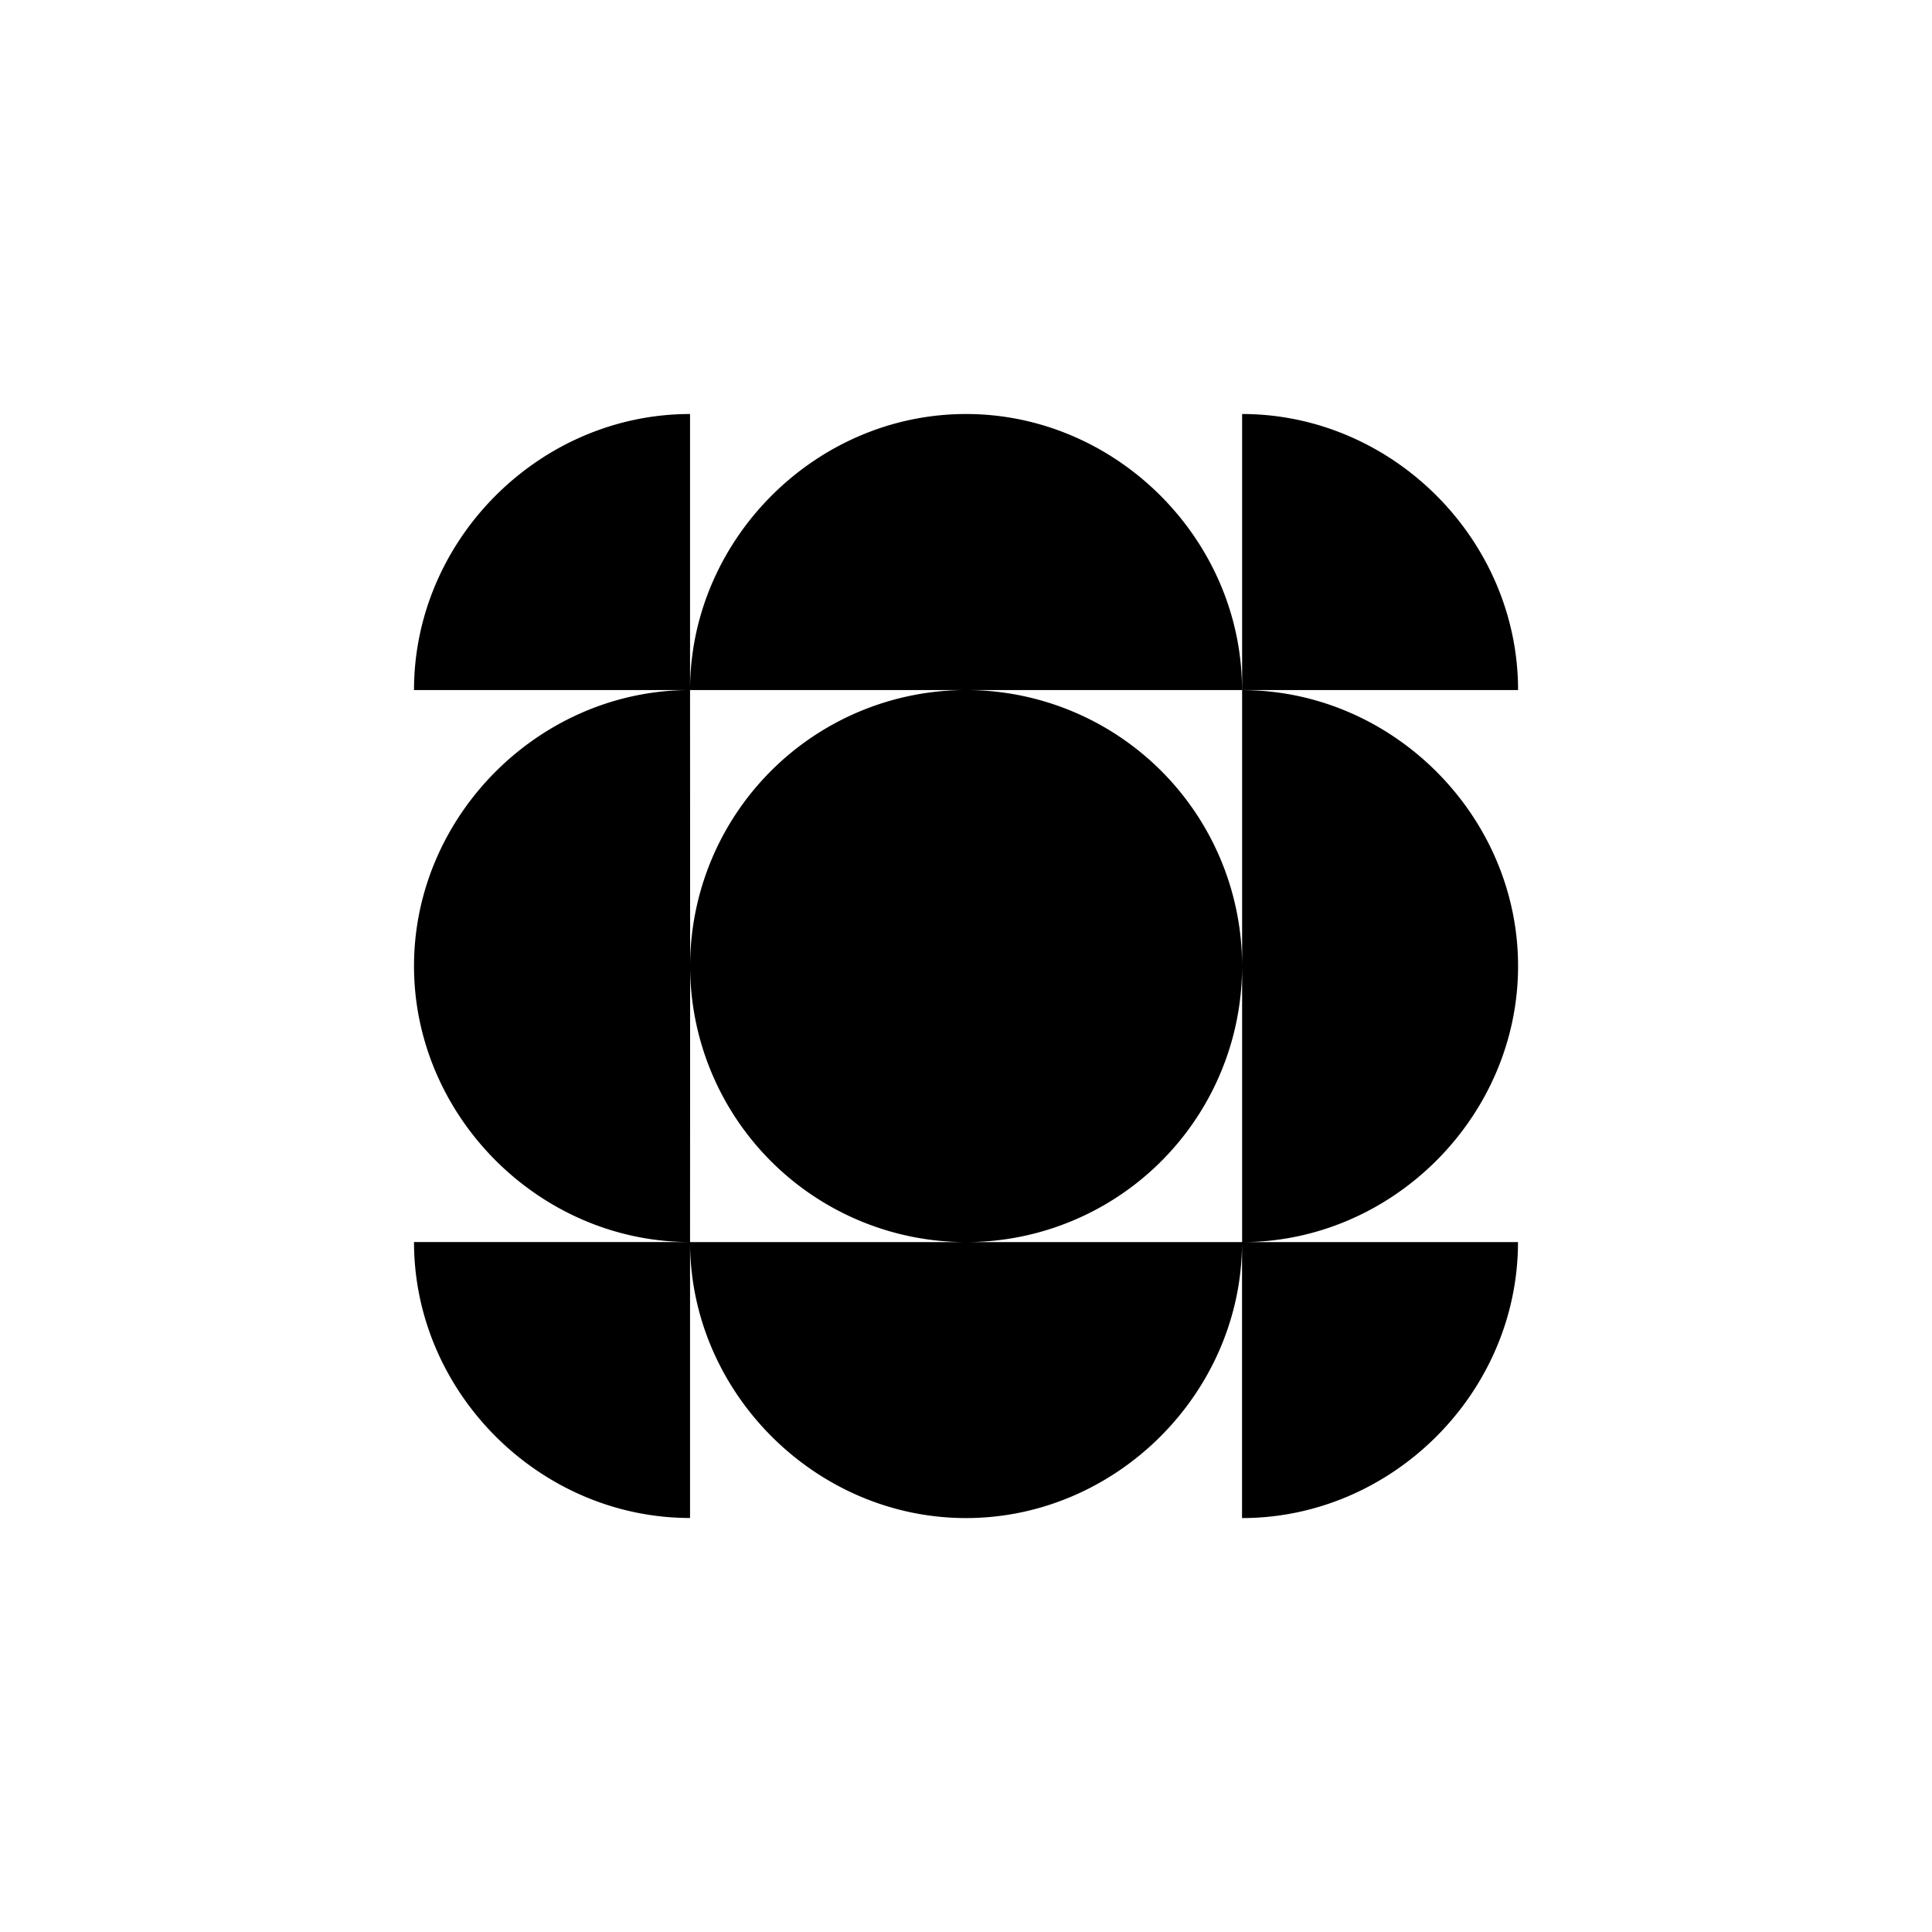
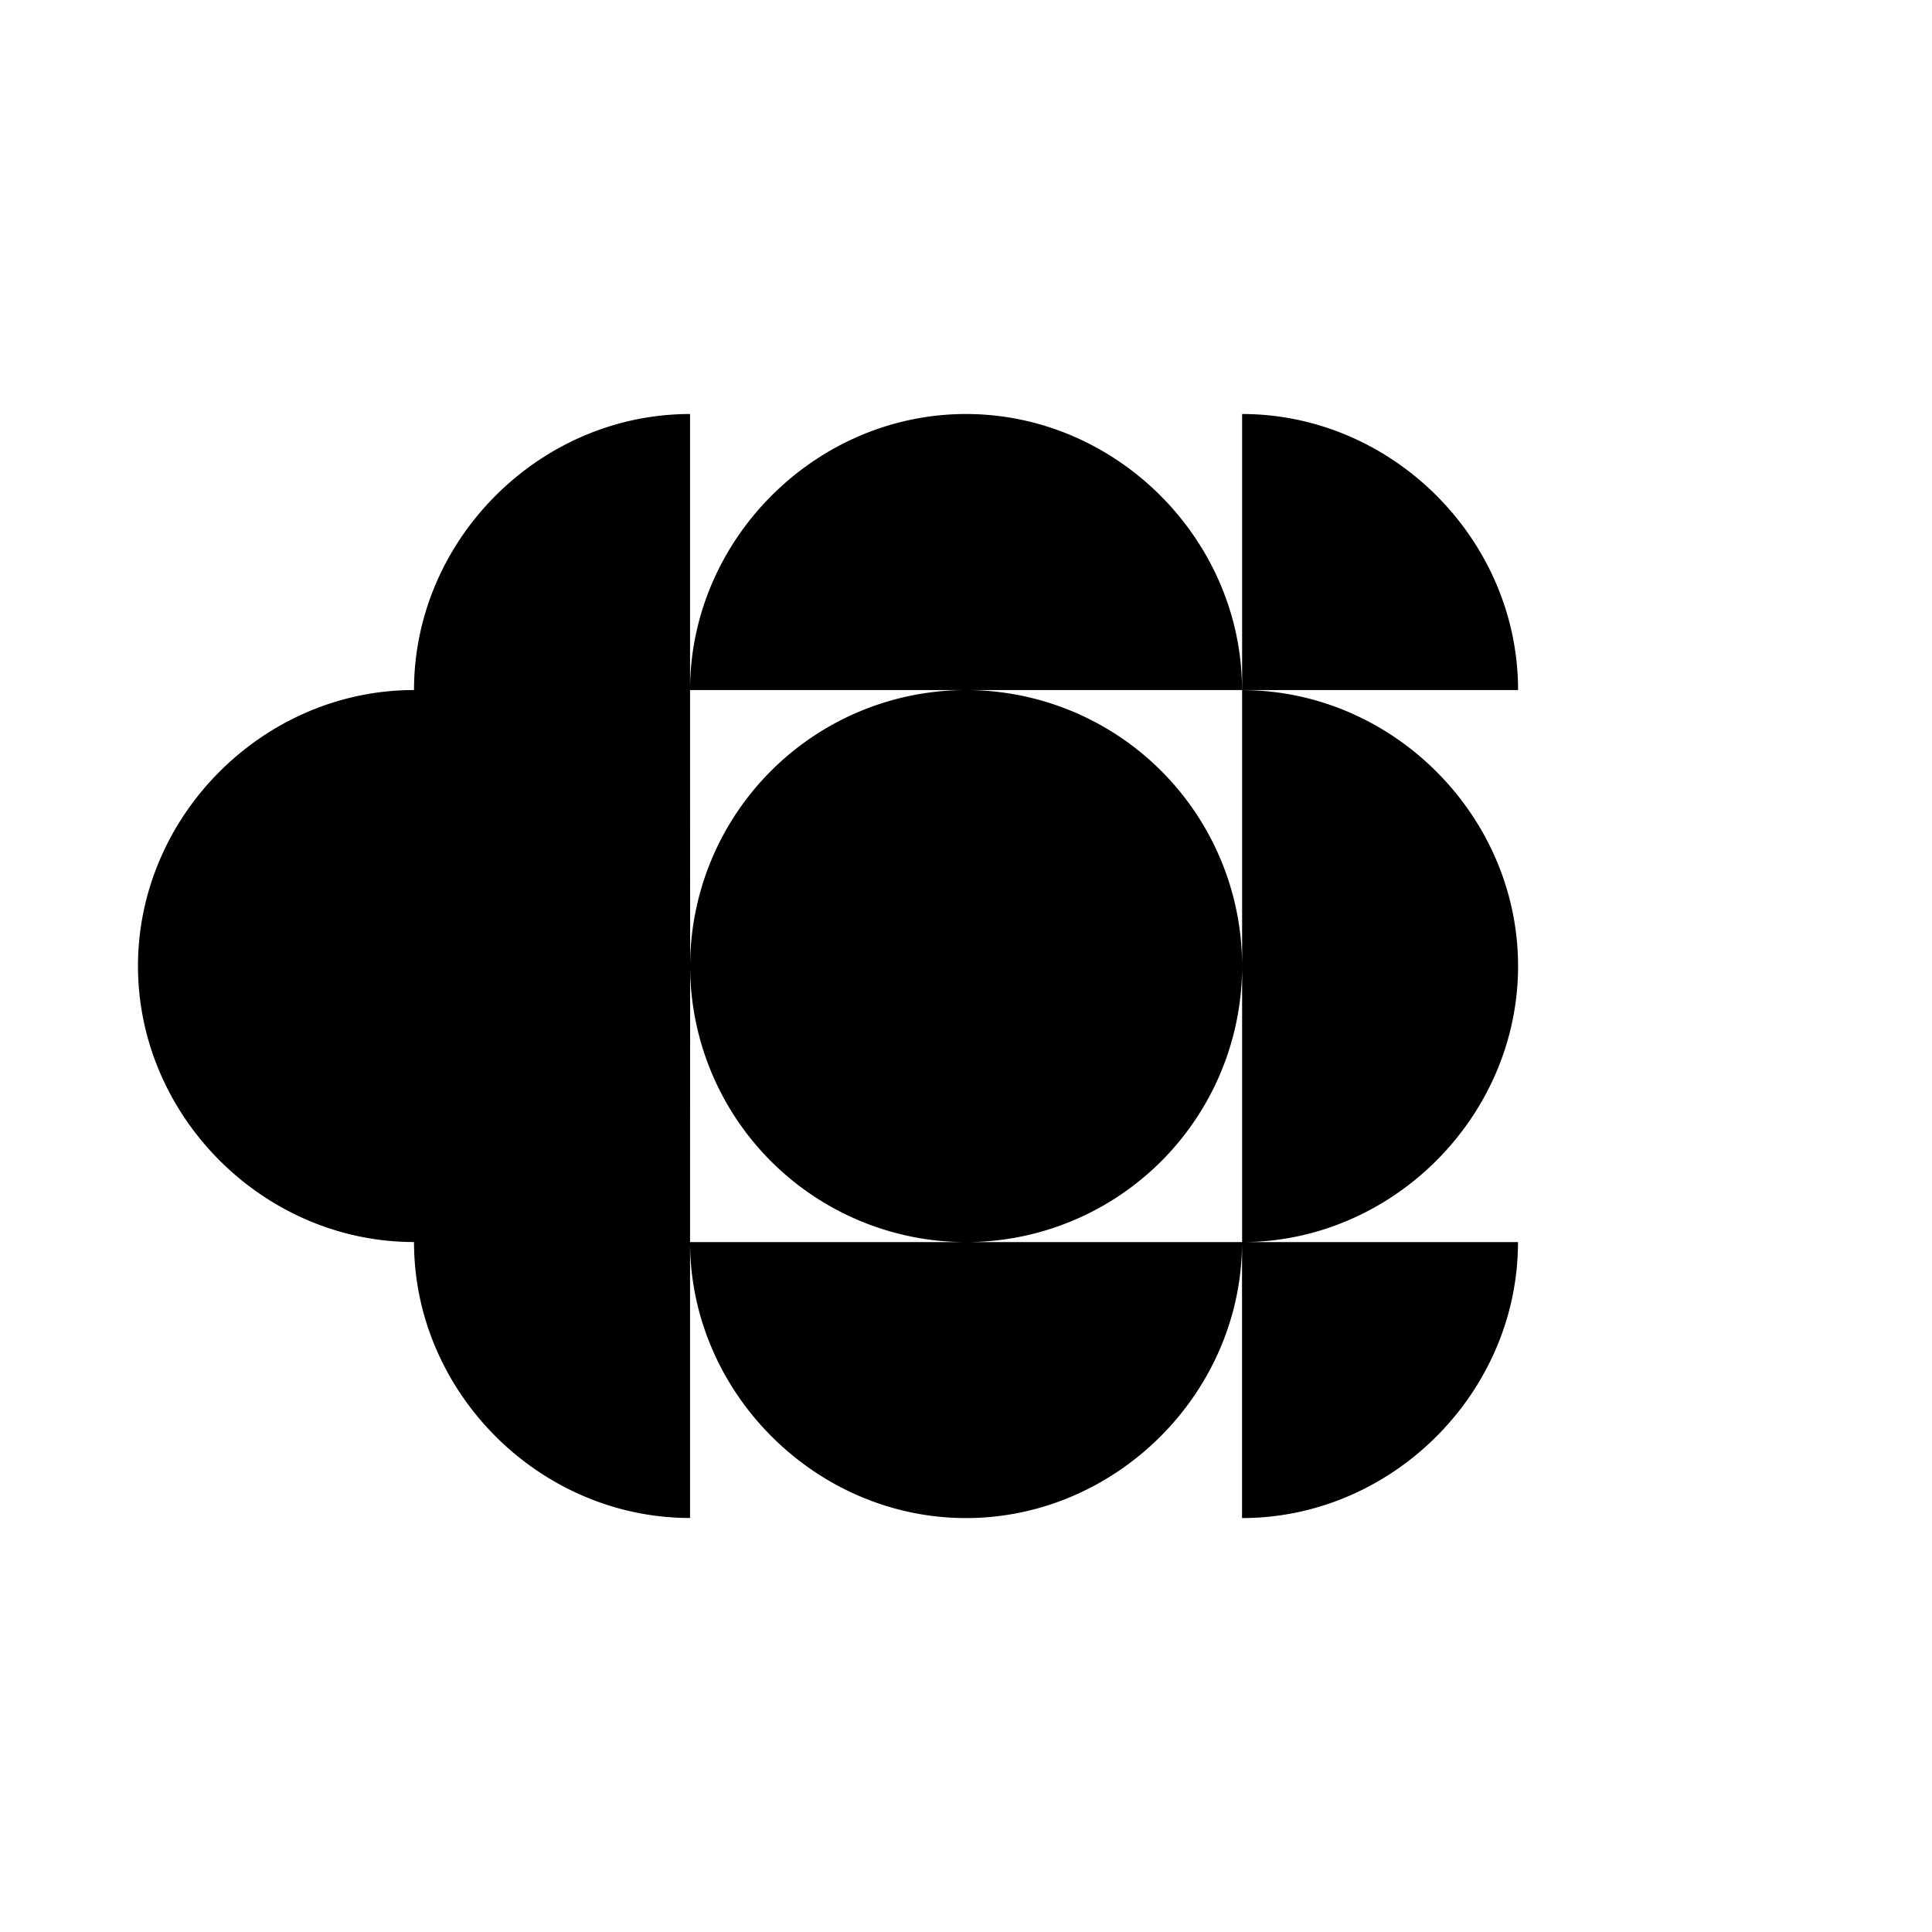
<svg xmlns="http://www.w3.org/2000/svg" width="800" height="800" viewBox="0 0 24 24">
-   <path fill="currentColor" fill-rule="evenodd" d="M15.429 8.572c0-1.869-1.56-3.429-3.429-3.429s-3.428 1.56-3.428 3.429V5.143c-1.869 0-3.429 1.56-3.429 3.429h3.429c-1.869 0-3.429 1.56-3.429 3.428c0 1.869 1.56 3.429 3.429 3.429H5.143c0 1.868 1.56 3.428 3.429 3.428V15.43c0 1.868 1.56 3.428 3.428 3.428c1.869 0 3.429-1.56 3.429-3.428v3.428c1.868 0 3.428-1.56 3.428-3.428H15.43c1.868 0 3.428-1.56 3.428-3.429s-1.56-3.428-3.428-3.428m0 3.428v3.429H12A3.43 3.43 0 0 0 15.43 12m-6.857 0A3.43 3.43 0 0 1 12 8.572H8.572zm0 0A3.43 3.43 0 0 0 12 15.43H8.572zm6.857 0V5.143c1.868 0 3.428 1.56 3.428 3.429H12A3.43 3.43 0 0 1 15.43 12" clip-rule="evenodd" />
+   <path fill="currentColor" fill-rule="evenodd" d="M15.429 8.572c0-1.869-1.56-3.429-3.429-3.429s-3.428 1.56-3.428 3.429V5.143c-1.869 0-3.429 1.56-3.429 3.429c-1.869 0-3.429 1.56-3.429 3.428c0 1.869 1.56 3.429 3.429 3.429H5.143c0 1.868 1.56 3.428 3.429 3.428V15.43c0 1.868 1.56 3.428 3.428 3.428c1.869 0 3.429-1.56 3.429-3.428v3.428c1.868 0 3.428-1.56 3.428-3.428H15.43c1.868 0 3.428-1.56 3.428-3.429s-1.56-3.428-3.428-3.428m0 3.428v3.429H12A3.43 3.43 0 0 0 15.43 12m-6.857 0A3.43 3.43 0 0 1 12 8.572H8.572zm0 0A3.43 3.43 0 0 0 12 15.43H8.572zm6.857 0V5.143c1.868 0 3.428 1.56 3.428 3.429H12A3.43 3.43 0 0 1 15.43 12" clip-rule="evenodd" />
</svg>